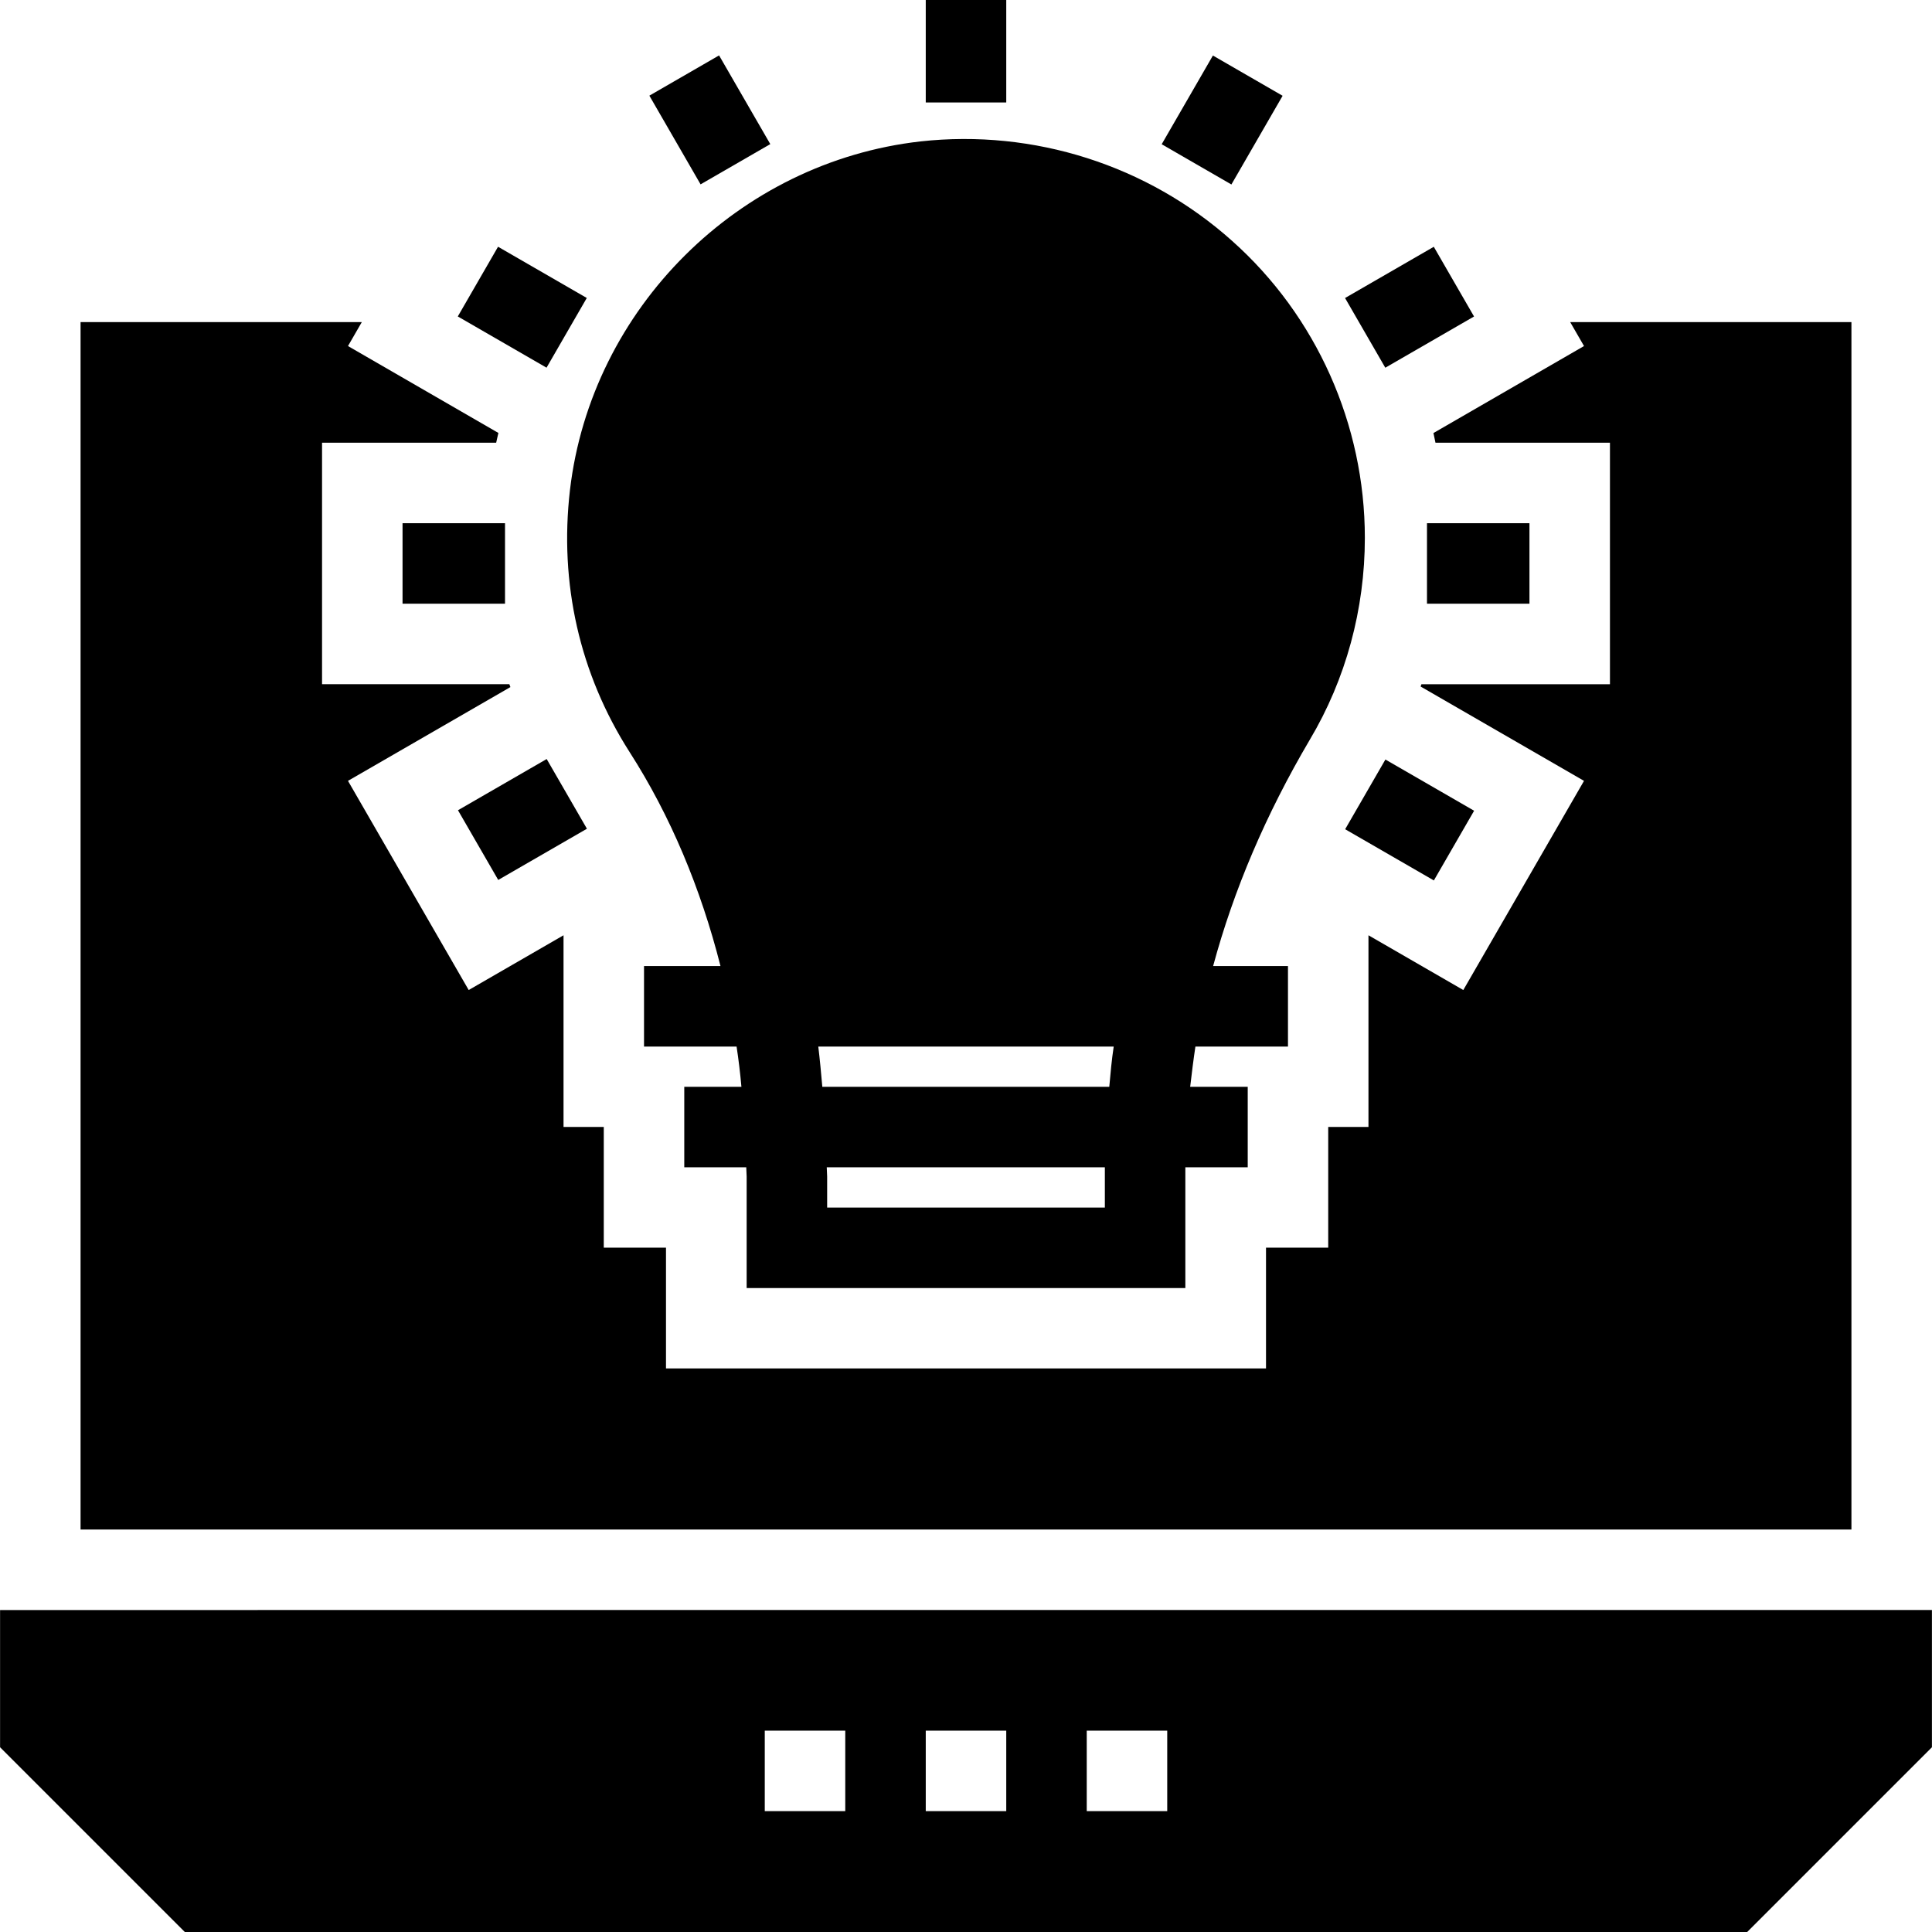
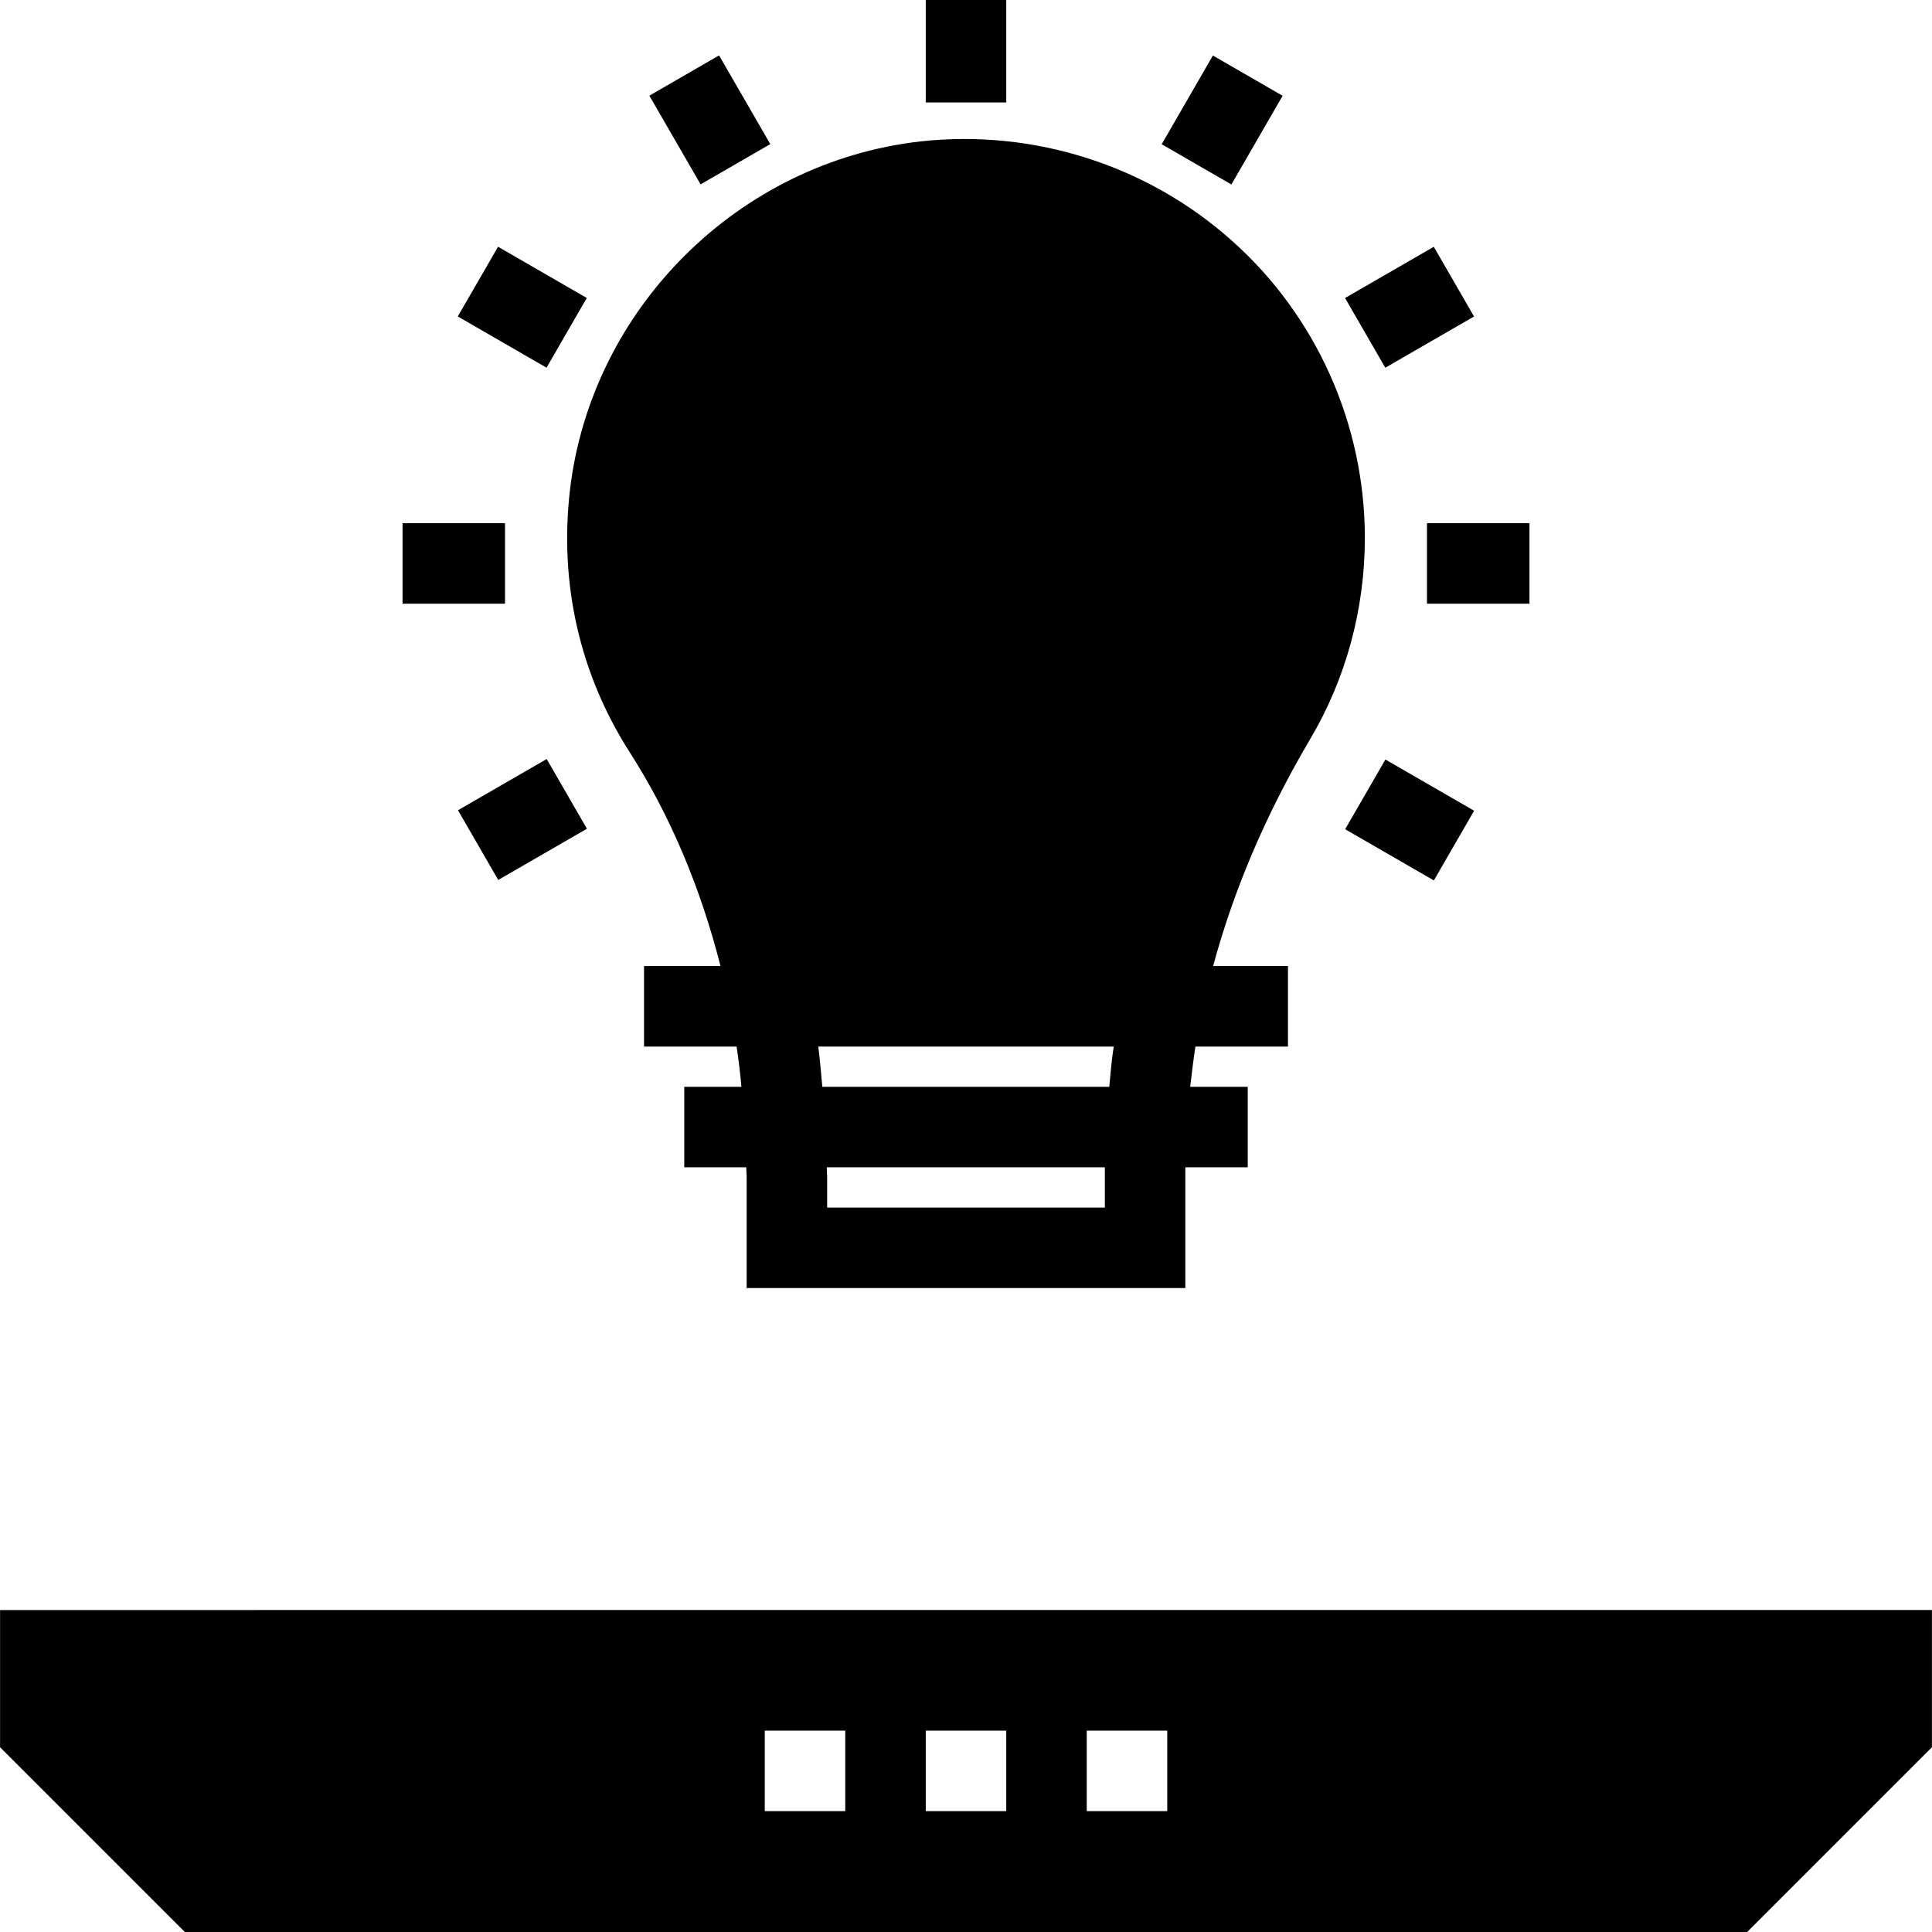
<svg xmlns="http://www.w3.org/2000/svg" fill="#000000" version="1.1" id="Layer_1" viewBox="0 0 472.651 472.651" xml:space="preserve">
  <g>
    <g>
      <path d="M0.018,393.882v33.575l45.194,45.194H427.44l45.194-45.194v-33.575H0.018z M206.787,443.08h-19.692v-19.692h19.692V443.08    z M246.172,443.08H226.48v-19.692h19.692V443.08z M285.556,443.08h-19.692v-19.692h19.692V443.08z" />
    </g>
  </g>
  <g>
    <g>
      <rect x="226.48" width="19.692" height="25.068" />
    </g>
  </g>
  <g>
    <g>
      <rect x="163.814" y="16.802" transform="matrix(0.866 -0.5 0.5 0.866 8.6 90.758)" width="19.692" height="25.058" />
    </g>
  </g>
  <g>
    <g>
      <rect x="117.952" y="62.659" transform="matrix(0.5 -0.866 0.866 0.5 -1.242 148.235)" width="19.692" height="25.068" />
    </g>
  </g>
  <g>
    <g>
      <rect x="98.48" y="128" width="25.068" height="19.692" />
    </g>
  </g>
  <g>
    <g>
      <rect x="115.278" y="190.661" transform="matrix(0.866 -0.5 0.5 0.866 -83.121 90.747)" width="25.058" height="19.692" />
    </g>
  </g>
  <g>
    <g>
      <rect x="334.999" y="188.033" transform="matrix(0.5 -0.866 0.866 0.5 -1.251 398.958)" width="19.692" height="25.058" />
    </g>
  </g>
  <g>
    <g>
      <rect x="349.103" y="128" width="25.068" height="19.692" />
    </g>
  </g>
  <g>
    <g>
      <rect x="332.32" y="65.354" transform="matrix(0.866 -0.5 0.5 0.866 8.592 182.471)" width="25.068" height="19.692" />
    </g>
  </g>
  <g>
    <g>
      <rect x="286.44" y="19.49" transform="matrix(0.5 -0.866 0.866 0.5 124.102 273.599)" width="25.058" height="19.692" />
    </g>
  </g>
  <g>
    <g>
-       <path d="M384.139,78.805l3.379,5.853l-36.835,21.283c0.177,0.789,0.338,1.577,0.498,2.37h42.683v59.077h-46.121    c-0.061,0.19-0.134,0.377-0.196,0.567l39.971,23.077l-29.53,51.173l-23.201-13.397v46.886h-9.846v29.538H309.72v29.539H162.931    v-29.539H147.71v-29.538h-9.846v-46.886l-23.202,13.397l-29.53-51.173l39.737-22.943c-0.078-0.235-0.183-0.465-0.259-0.702H78.787    v-59.077h42.598c0.162-0.805,0.37-1.591,0.548-2.39L85.133,84.658l3.379-5.853H19.71V374.19h433.231V78.805H384.139z" />
-     </g>
+       </g>
  </g>
  <g>
    <g>
      <path d="M333.901,131.581c0-27.669-11.815-54.252-32.492-72.665c-20.677-18.511-48.541-27.372-76.209-24.321    c-44.505,5.022-80.542,40.862-85.76,85.27c-2.658,22.842,2.363,44.996,14.572,64.098c10.043,15.653,17.428,33.378,22.252,52.381    h-18.708v19.692h22.646c0.492,3.249,0.886,6.498,1.182,9.846h-13.982v19.692h15.163c0,0.788,0.098,1.477,0.098,2.265v27.274    h107.323v-29.539h15.262v-19.692h-14.08c0.394-3.348,0.788-6.597,1.28-9.846h22.646v-19.692h-18.314    c5.022-18.609,12.898-37.12,23.631-55.335C329.273,166.141,333.901,149.008,333.901,131.581z M270.295,295.421h-67.938v-7.582    c0-0.788-0.098-1.477-0.098-2.265h68.037V295.421z M271.378,265.882h-70.203c-0.295-3.348-0.591-6.597-0.985-9.846h72.271    C271.969,259.285,271.673,262.534,271.378,265.882z" />
    </g>
  </g>
</svg>